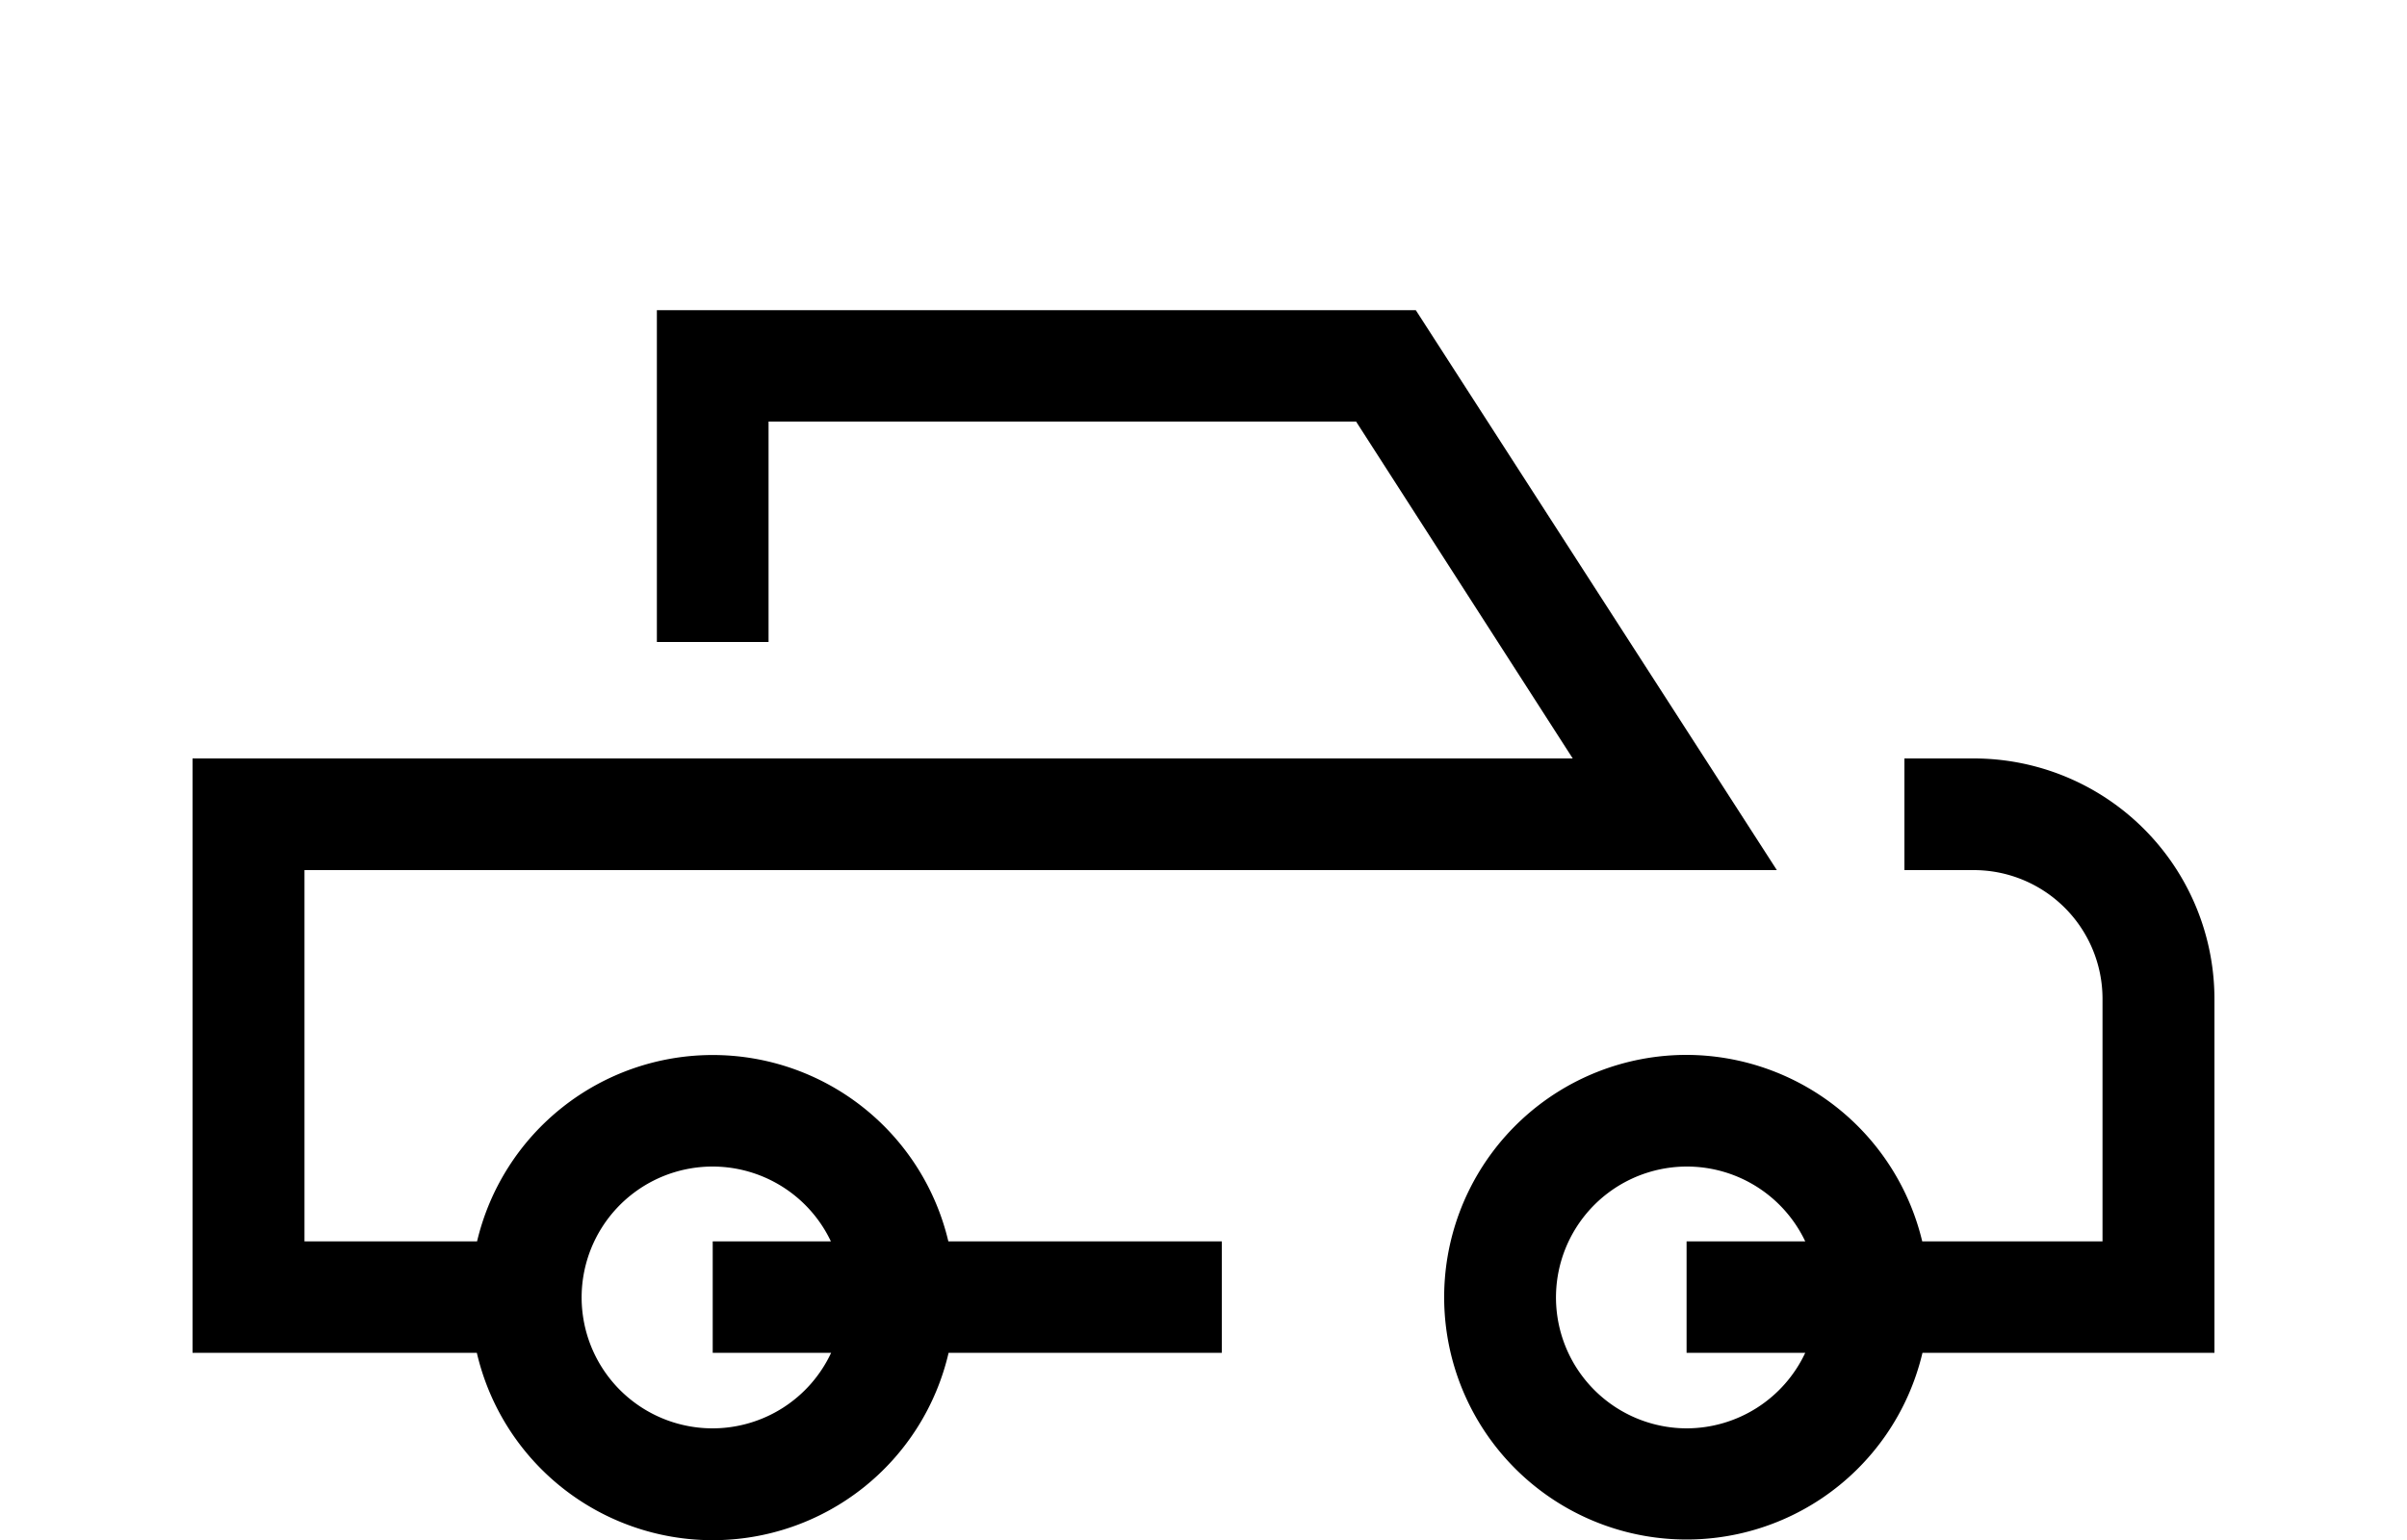
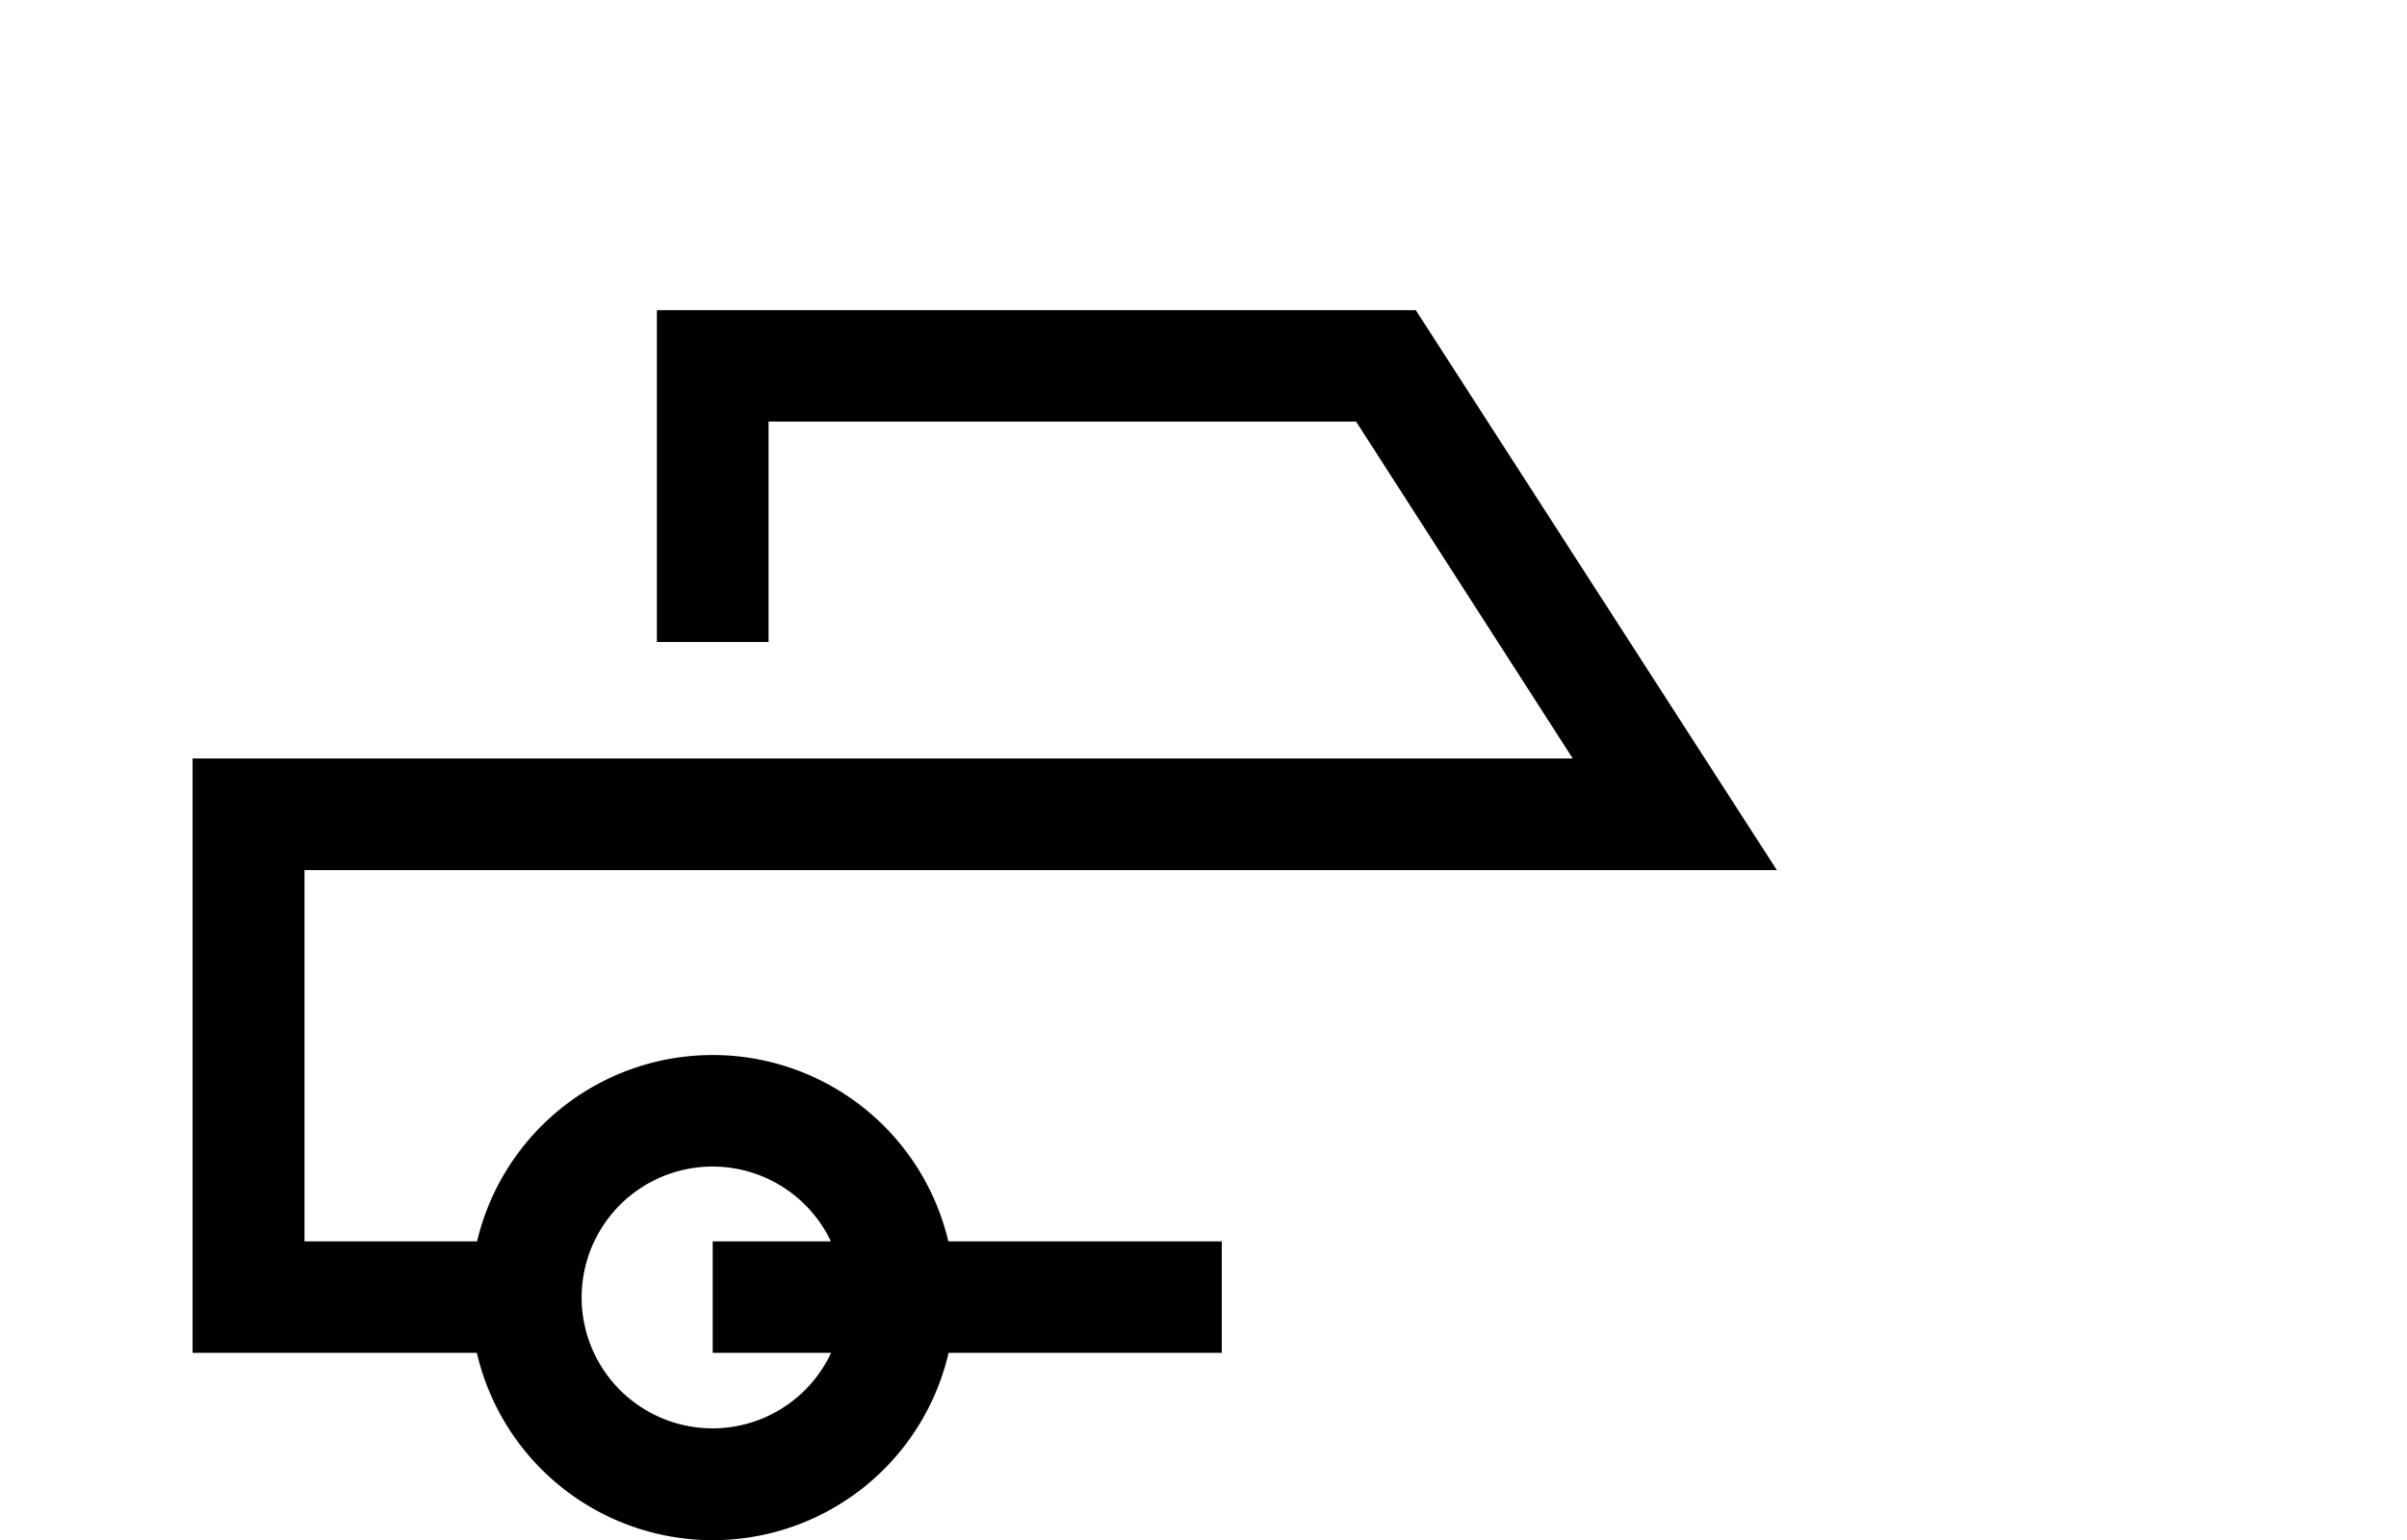
<svg xmlns="http://www.w3.org/2000/svg" viewBox="0 0 100 64">
  <defs>
    <style>.a{fill:none;}</style>
  </defs>
-   <path d="M70.07,59.36A5.45,5.45,0,0,0,75,56.22H70.07V51.59H75a5.44,5.44,0,1,0-4.9,7.77Zm0-15.52a10.09,10.09,0,0,1,9.79,7.75h7.49V41.5A5.35,5.35,0,0,0,82,36.16H79.12V31.52H82a10,10,0,0,1,10,10V56.22H79.87a10.07,10.07,0,1,1-9.8-12.38Z" />
  <path d="M29.61,59.36a5.44,5.44,0,0,0,4.92-3.14H29.61V51.59h4.91a5.44,5.44,0,1,0-4.91,7.77ZM8,31.52H65.34l-9-14H31.93v9.16H27.29V12.89H58.82l15,23.27H12.65V51.59h7.17a10.06,10.06,0,0,1,19.58,0H50.76v4.63H39.41a10.06,10.06,0,0,1-19.6,0H8Z" />
  <rect class="a" width="100" height="64" />
</svg>